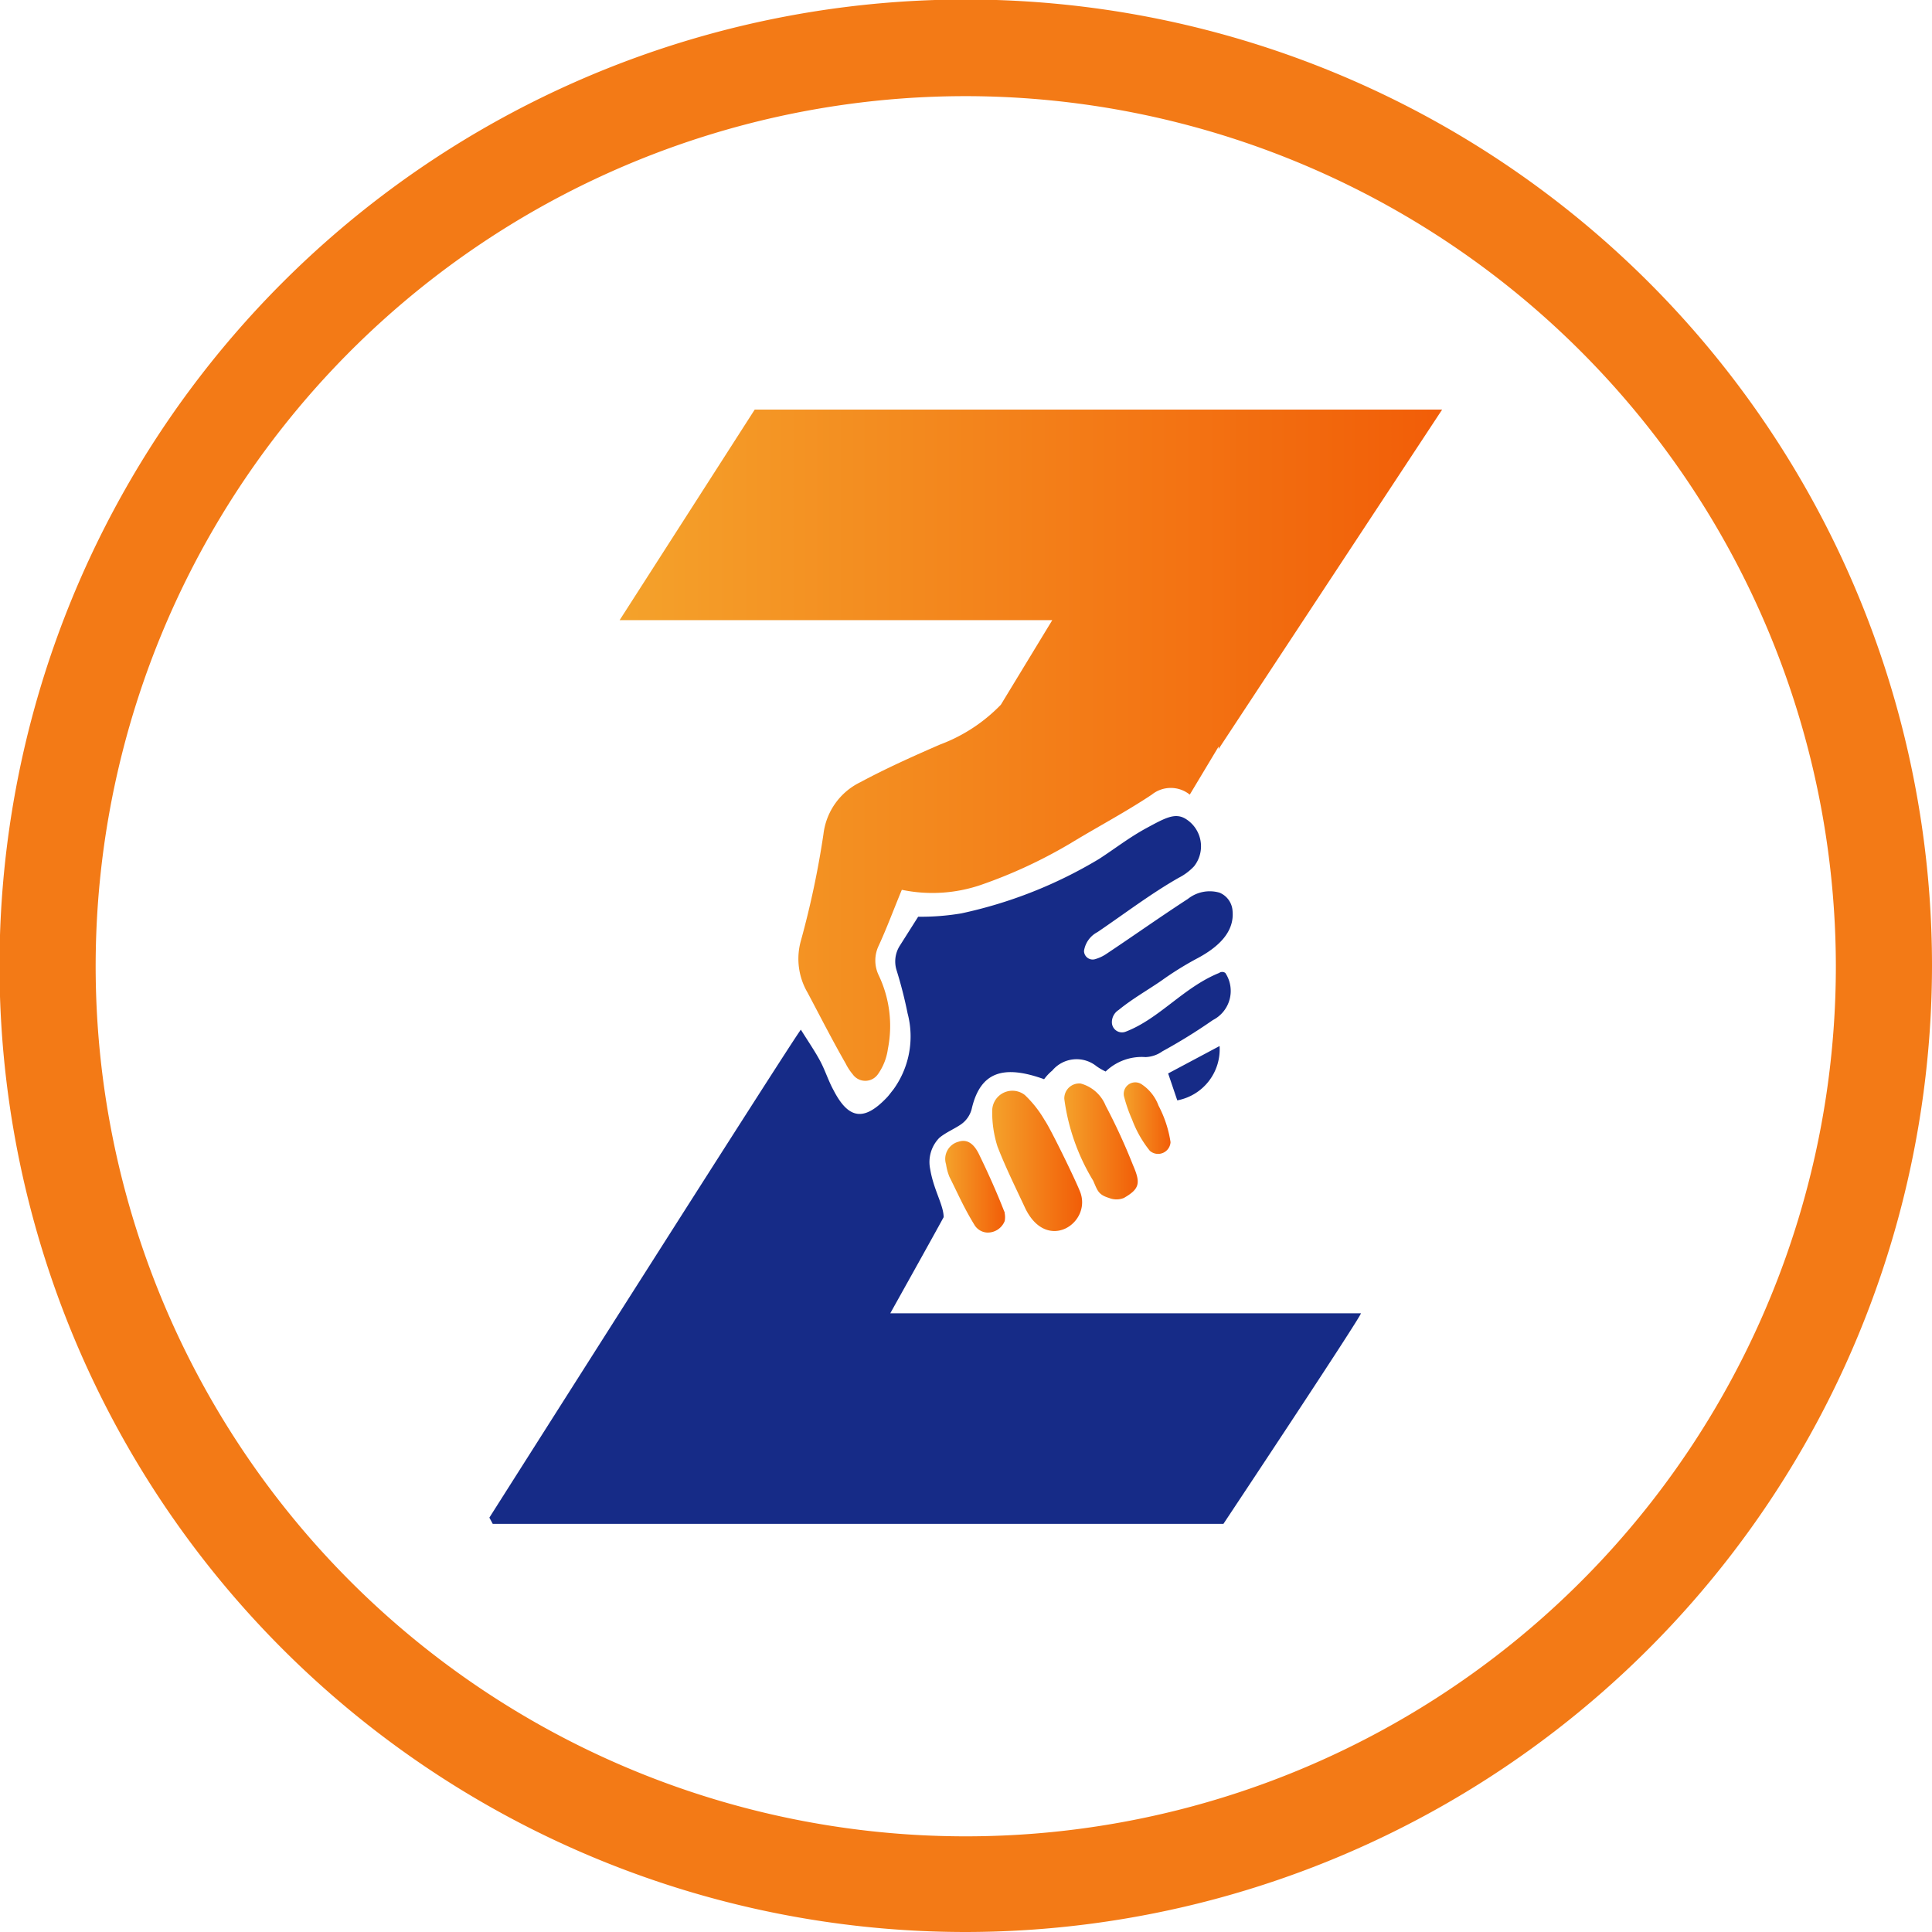
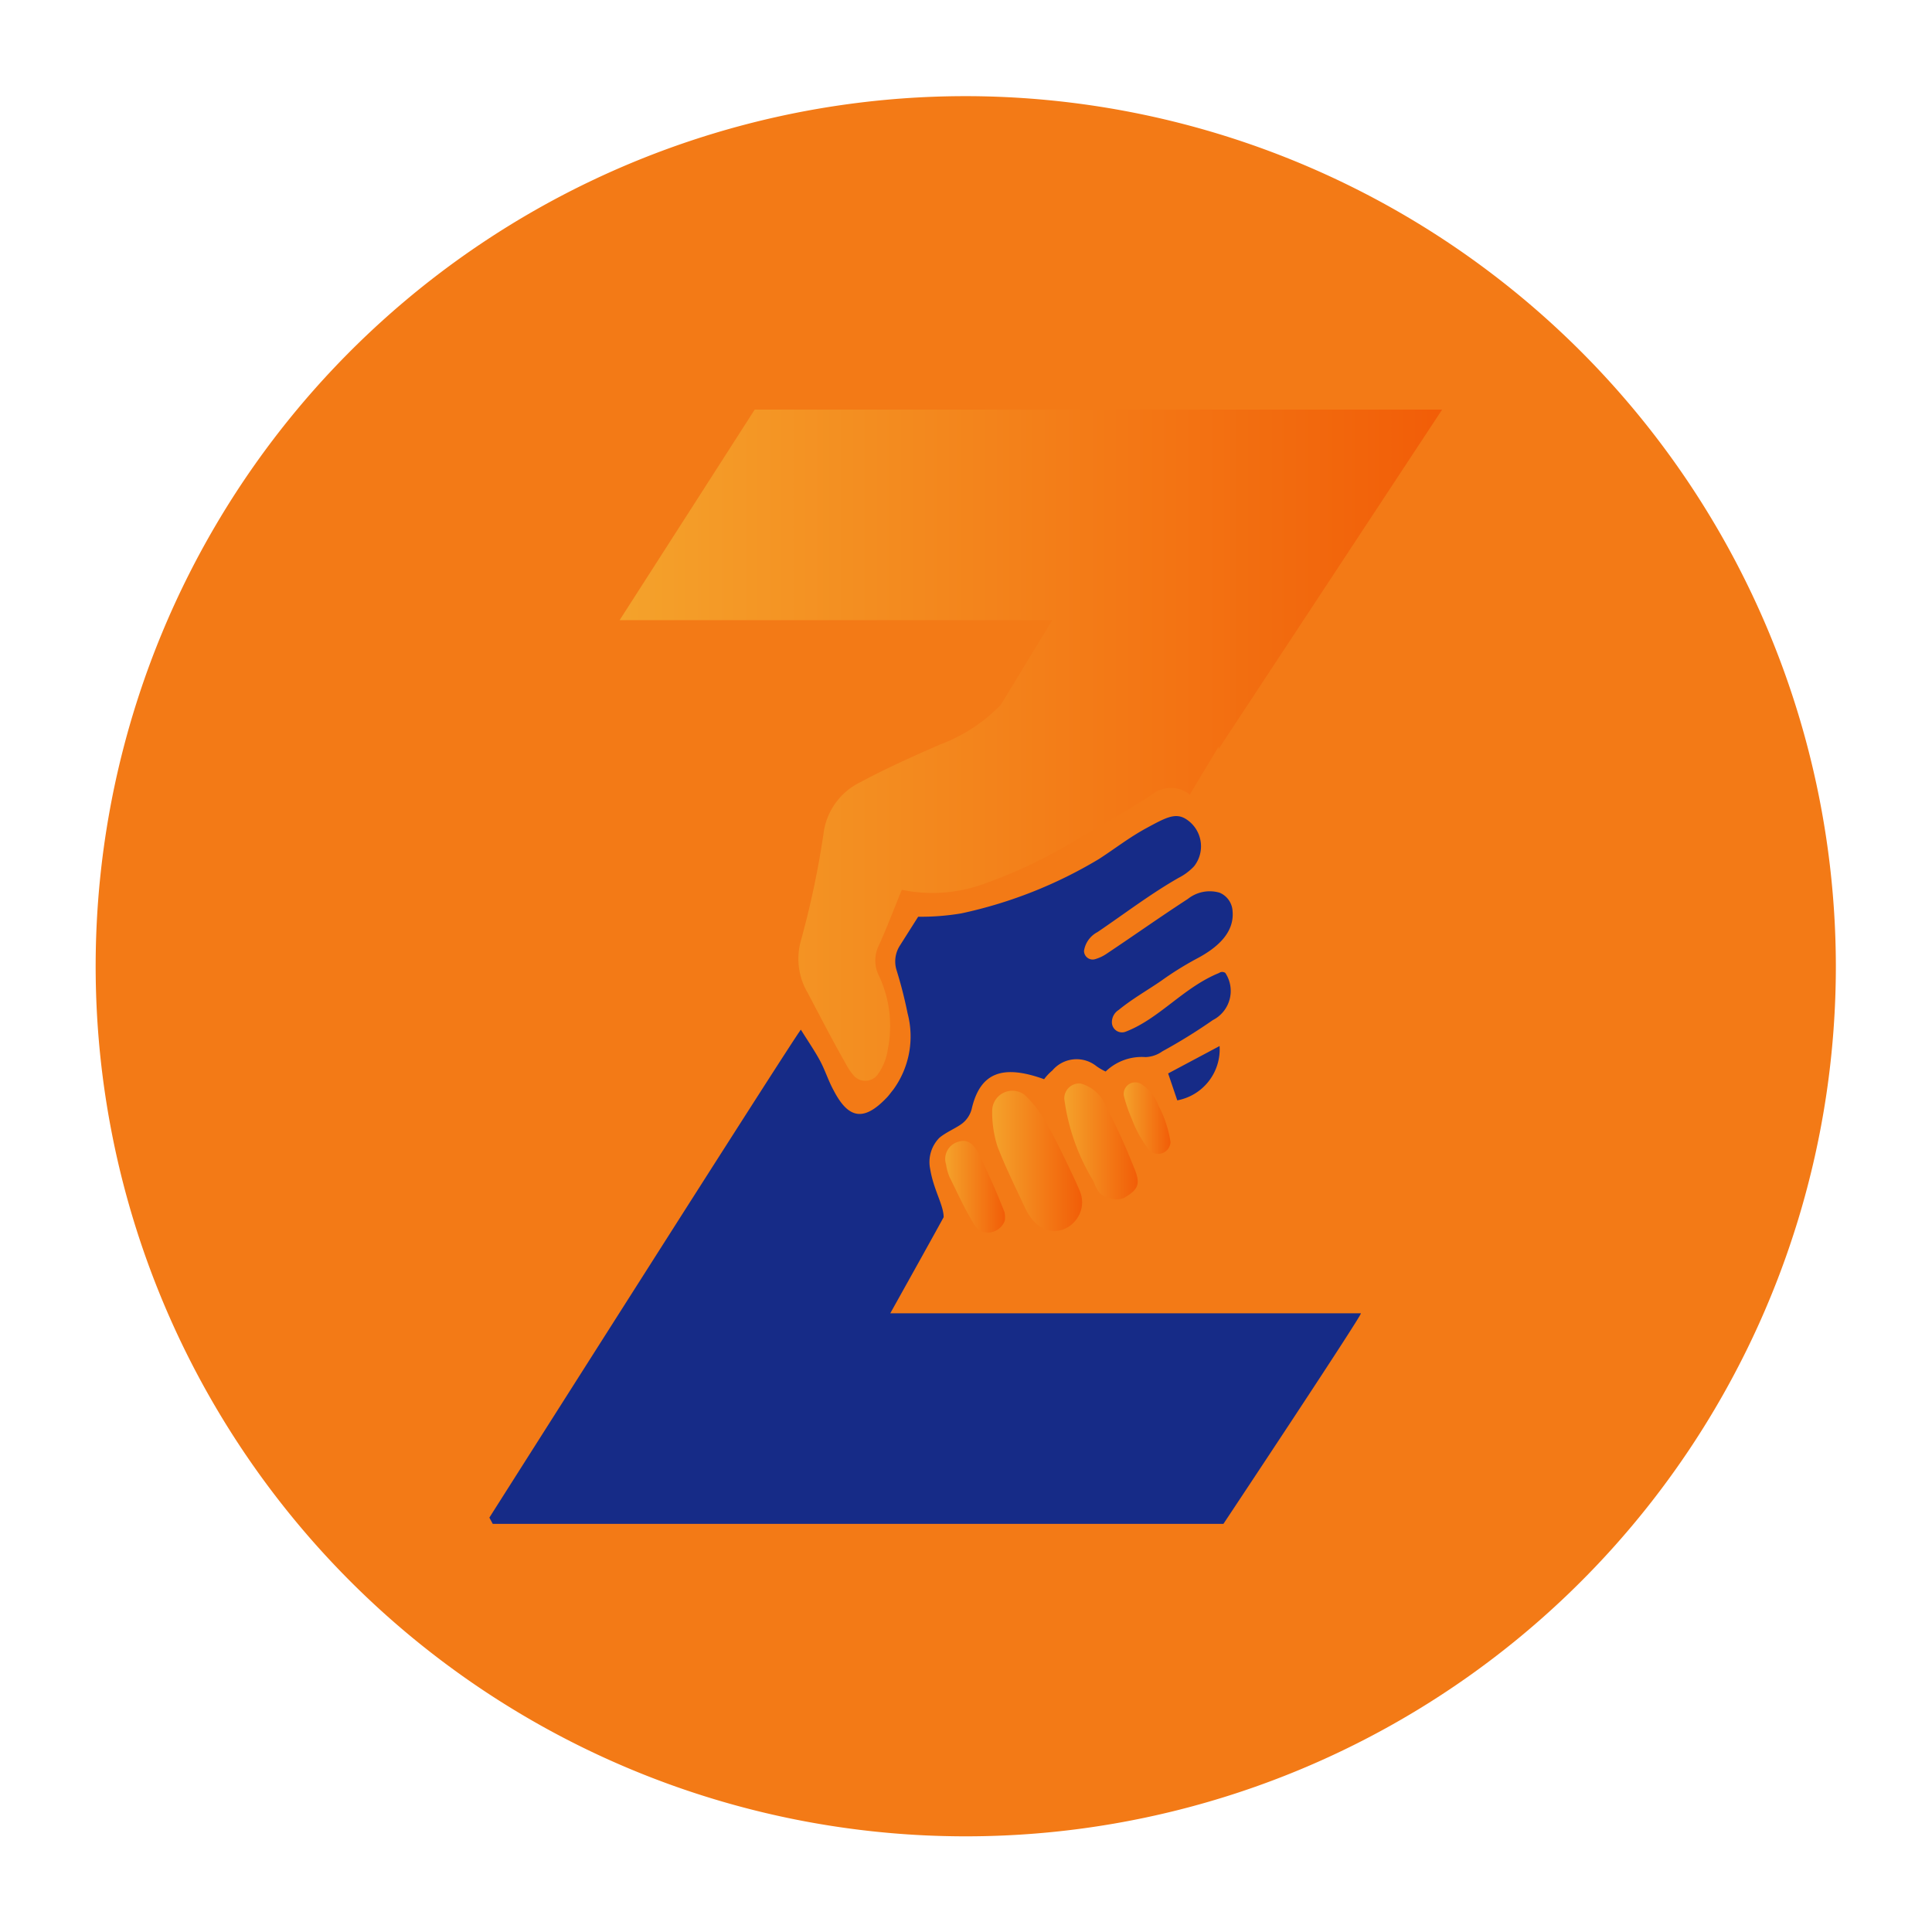
<svg xmlns="http://www.w3.org/2000/svg" xmlns:xlink="http://www.w3.org/1999/xlink" viewBox="0 0 40.19 40.19">
  <defs>
    <style>.cls-1{fill:#f37a16;}.cls-2{fill:#162b87;}.cls-3{fill:url(#linear-gradient);}.cls-4{fill:url(#linear-gradient-2);}.cls-5{fill:url(#linear-gradient-3);}.cls-6{fill:url(#linear-gradient-4);}.cls-7{fill:url(#linear-gradient-5);}.cls-8{fill:url(#linear-gradient-6);}</style>
    <linearGradient id="linear-gradient" x1="12.89" y1="15.5" x2="29.99" y2="15.5" gradientUnits="userSpaceOnUse">
      <stop offset="0" stop-color="#f4a22b" />
      <stop offset="0.99" stop-color="#f25e08" />
    </linearGradient>
    <linearGradient id="linear-gradient-2" x1="24.74" y1="16.53" x2="24.74" y2="16.53" xlink:href="#linear-gradient" />
    <linearGradient id="linear-gradient-3" x1="20.64" y1="24.15" x2="22.51" y2="24.15" xlink:href="#linear-gradient" />
    <linearGradient id="linear-gradient-4" x1="22.14" y1="23.73" x2="23.67" y2="23.73" xlink:href="#linear-gradient" />
    <linearGradient id="linear-gradient-5" x1="23.37" y1="23.26" x2="24.35" y2="23.26" xlink:href="#linear-gradient" />
    <linearGradient id="linear-gradient-6" x1="19.67" y1="24.69" x2="20.91" y2="24.69" xlink:href="#linear-gradient" />
  </defs>
  <title>Asset 14</title>
  <g id="Layer_2" data-name="Layer 2">
    <g id="Layer_1-2" data-name="Layer 1">
-       <path class="cls-1" d="M20.09,40.19a20.1,20.1,0,1,1,20.1-20.1A20.12,20.12,0,0,1,20.09,40.19ZM20.09,2a18.1,18.1,0,1,0,18.1,18.09A18.12,18.12,0,0,0,20.09,2Z" />
+       <path class="cls-1" d="M20.09,40.19A20.12,20.12,0,0,1,20.09,40.19ZM20.09,2a18.1,18.1,0,1,0,18.1,18.09A18.12,18.12,0,0,0,20.09,2Z" />
      <path class="cls-2" d="M25.49,20.24a.11.11,0,0,0-.13,0c-.74.3-1.24.95-1.94,1.22a.21.21,0,0,1-.29-.19.3.3,0,0,1,.14-.26c.28-.23.6-.41.89-.61a6.67,6.67,0,0,1,.72-.45c.48-.25.8-.57.76-1a.44.44,0,0,0-.27-.38.73.73,0,0,0-.66.13c-.57.37-1.12.76-1.69,1.14a.82.82,0,0,1-.23.11.18.18,0,0,1-.24-.17.53.53,0,0,1,.28-.39c.56-.38,1.11-.8,1.69-1.13a1.16,1.16,0,0,0,.32-.24.67.67,0,0,0-.2-1c-.21-.11-.41,0-.78.2s-.66.43-1,.65A9.37,9.37,0,0,1,20,19a5.06,5.06,0,0,1-.9.07l-.38.6a.61.61,0,0,0-.07.51,9.05,9.05,0,0,1,.23.9,1.88,1.88,0,0,1-.3,1.59c-.05.06-.09.12-.14.17-.47.49-.79.44-1.1-.16-.11-.2-.18-.43-.29-.63s-.24-.39-.39-.63c-.11.11-6.48,10.15-6.48,10.15l.07.13h15.2s2.89-4.35,2.86-4.38H18.52c.06-.11.86-1.54,1.11-2,0-.25-.21-.57-.28-1a.72.72,0,0,1,.19-.65c.13-.11.32-.19.45-.28a.56.56,0,0,0,.23-.35c.18-.73.64-.9,1.5-.59a1,1,0,0,1,.17-.18.66.66,0,0,1,.92-.09,1.18,1.18,0,0,0,.19.11,1.08,1.08,0,0,1,.83-.3.64.64,0,0,0,.35-.12,11.42,11.42,0,0,0,1.05-.65A.68.68,0,0,0,25.49,20.24Zm-1,2.65a1.08,1.08,0,0,0,.88-1.13l-1.07.57Z" />
      <path class="cls-3" d="M25.35,15.58,30,8.52H15.7L12.89,12.9h9l-1.07,1.76a3.42,3.42,0,0,1-1.27.83c-.55.24-1.11.49-1.65.78a1.38,1.38,0,0,0-.77,1.08,18.64,18.64,0,0,1-.47,2.22,1.39,1.39,0,0,0,.14,1.08c.26.49.52,1,.79,1.47a1.14,1.14,0,0,0,.15.23.32.32,0,0,0,.52,0,1.18,1.18,0,0,0,.21-.53,2.45,2.45,0,0,0-.19-1.53.71.71,0,0,1,0-.62c.17-.37.31-.75.48-1.16a3.12,3.12,0,0,0,1.64-.1,10.15,10.15,0,0,0,1.89-.88c.56-.34,1.13-.64,1.67-1a.63.63,0,0,1,.79,0l.6-1Z" />
-       <polygon class="cls-4" points="24.74 16.53 24.74 16.53 24.74 16.53 24.74 16.53" />
      <path class="cls-5" d="M21.73,23.3a2.35,2.35,0,0,0-.41-.52.42.42,0,0,0-.68.32,2.35,2.35,0,0,0,.11.75c.17.44.38.86.58,1.29.46.94,1.41.28,1.13-.37C22.36,24.52,21.85,23.47,21.73,23.3Z" />
      <path class="cls-6" d="M23,23a.78.78,0,0,0-.52-.46.31.31,0,0,0-.34.32,4.37,4.37,0,0,0,.6,1.7c.09.2.1.29.33.36a.41.41,0,0,0,.31,0c.33-.19.35-.31.19-.68A12.53,12.53,0,0,0,23,23Z" />
      <path class="cls-7" d="M23.74,22.55a.24.24,0,0,0-.36.25,3.12,3.12,0,0,0,.17.49,2.33,2.33,0,0,0,.37.65.26.26,0,0,0,.43-.18A2.4,2.4,0,0,0,24.1,23,.91.91,0,0,0,23.74,22.55Z" />
      <path class="cls-8" d="M20.89,25.2c-.16-.41-.34-.81-.53-1.2-.08-.16-.21-.32-.42-.25a.37.37,0,0,0-.26.47,1.11,1.11,0,0,0,.07.26c.19.38.3.64.52,1a.33.33,0,0,0,.26.16.38.38,0,0,0,.37-.24.42.42,0,0,0,0-.16S20.9,25.21,20.89,25.2Z" />
    </g>
  </g>
</svg>